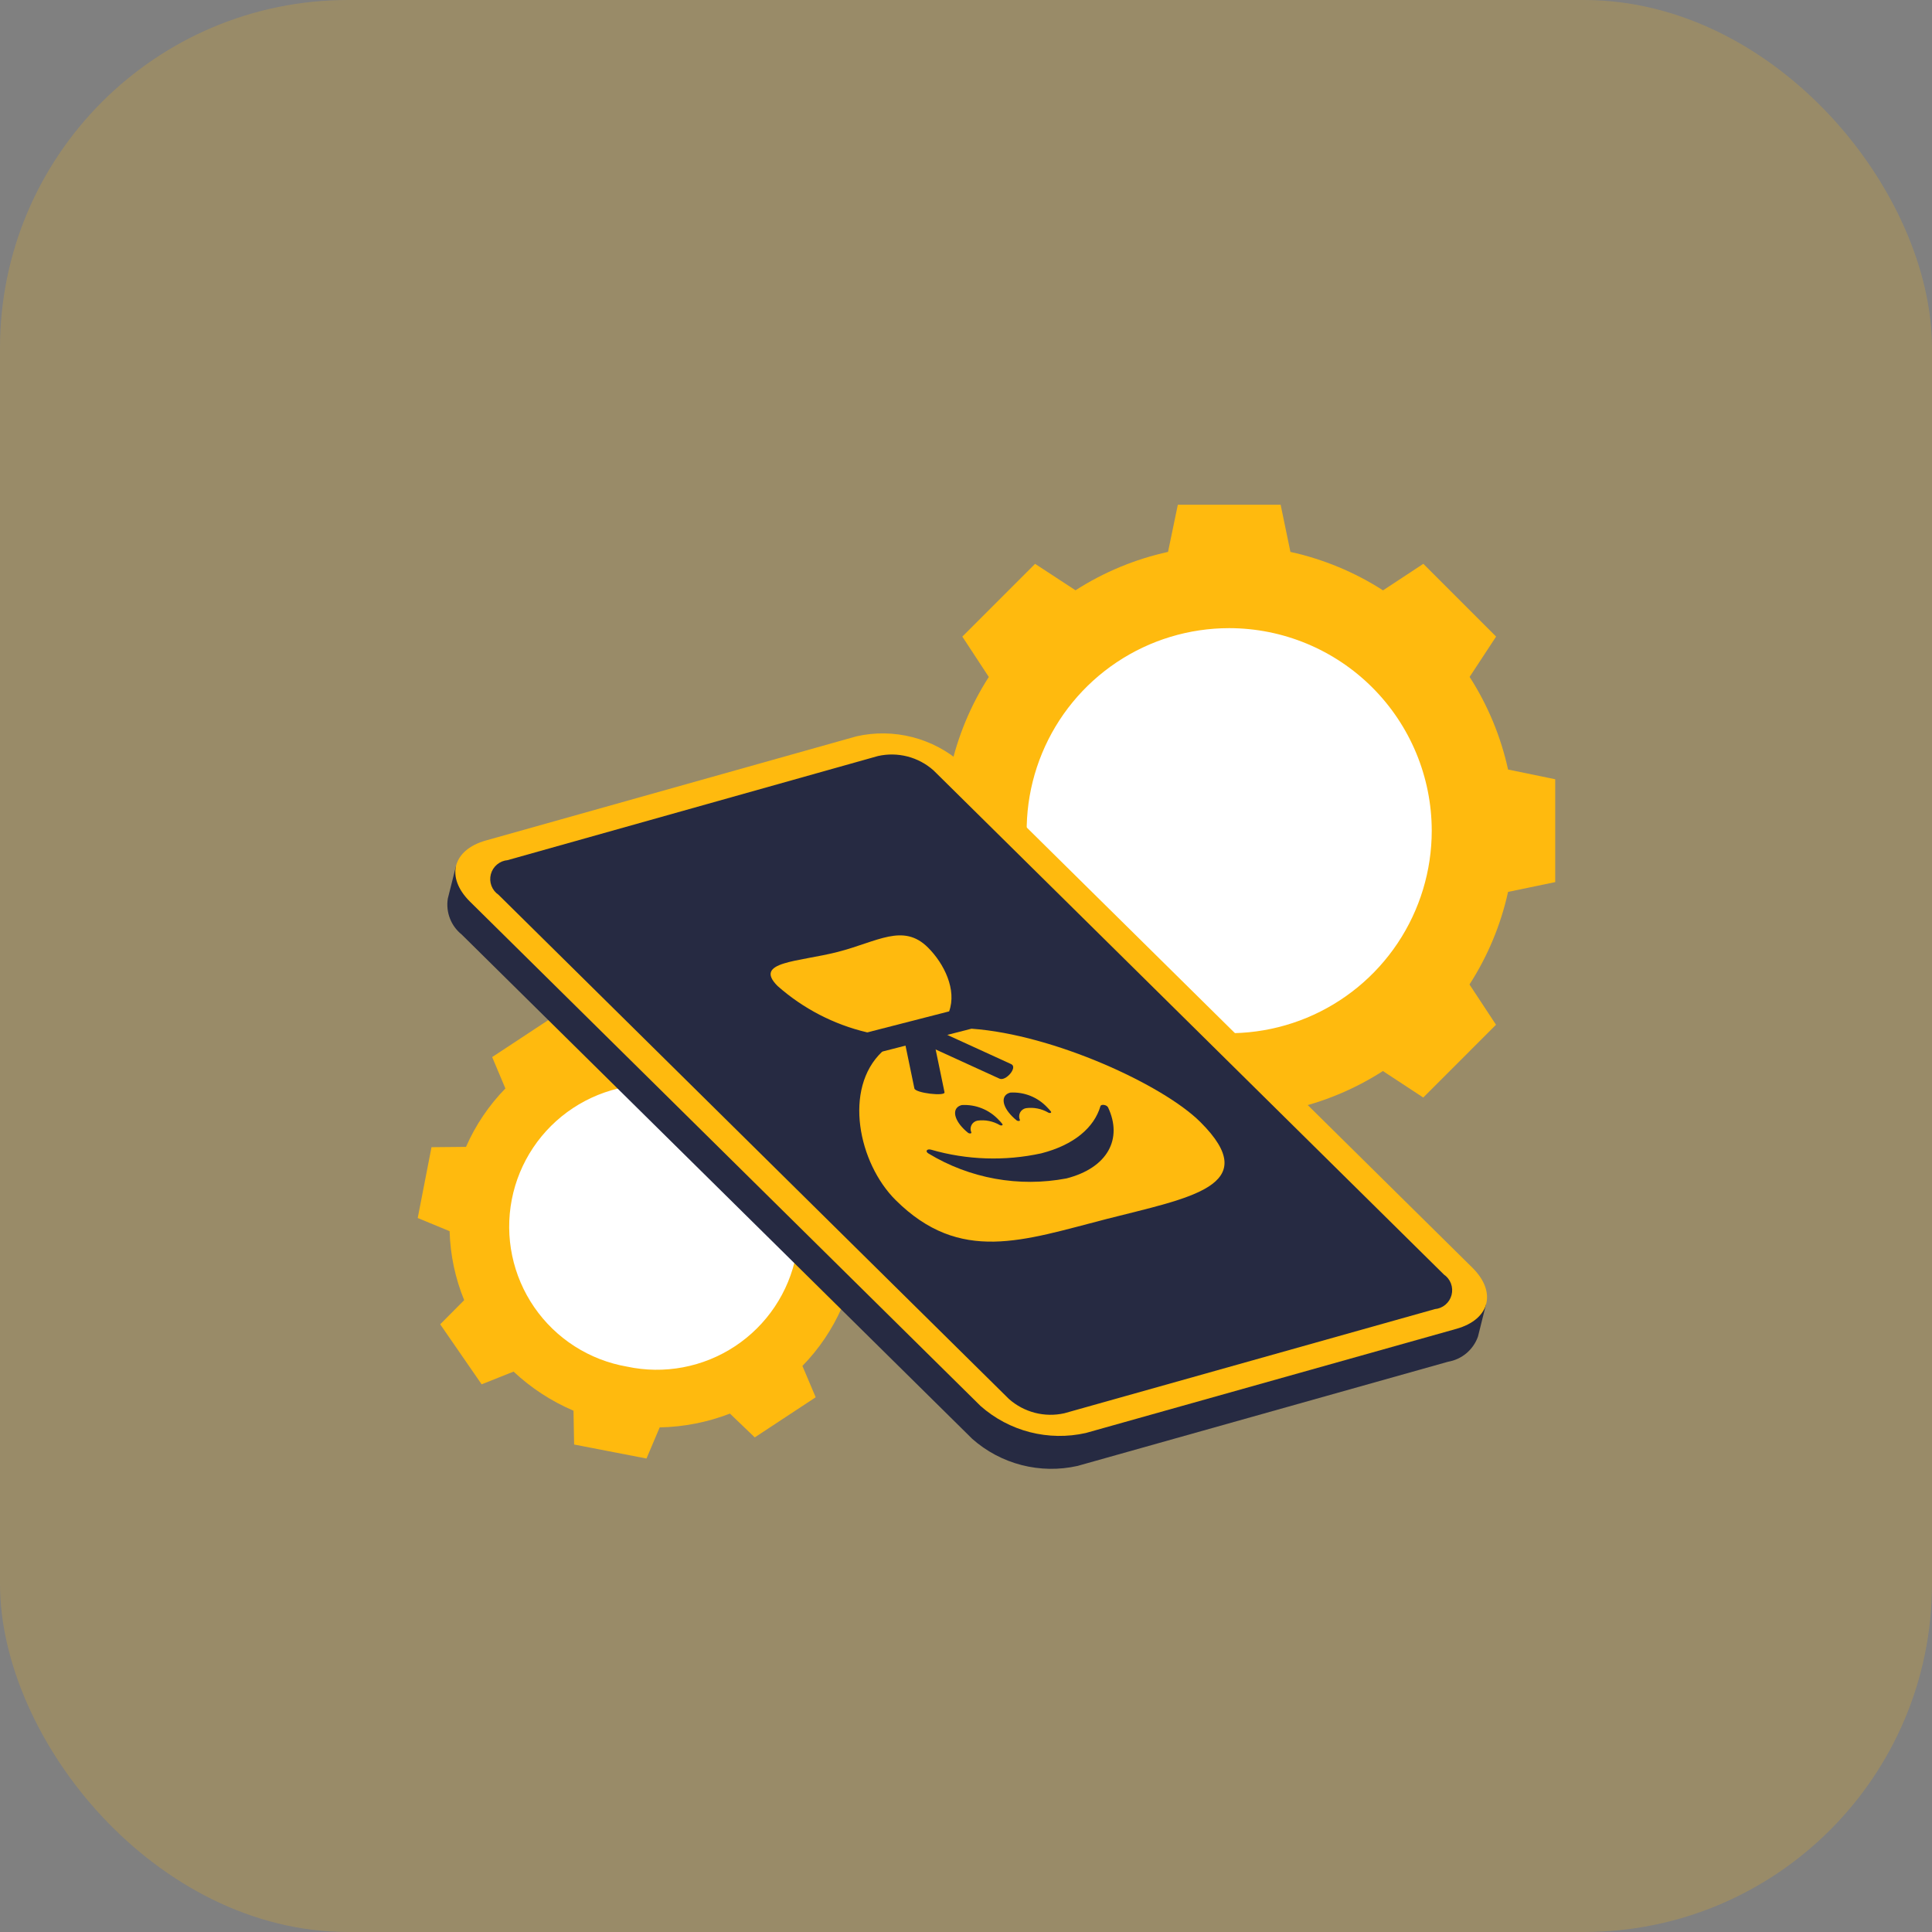
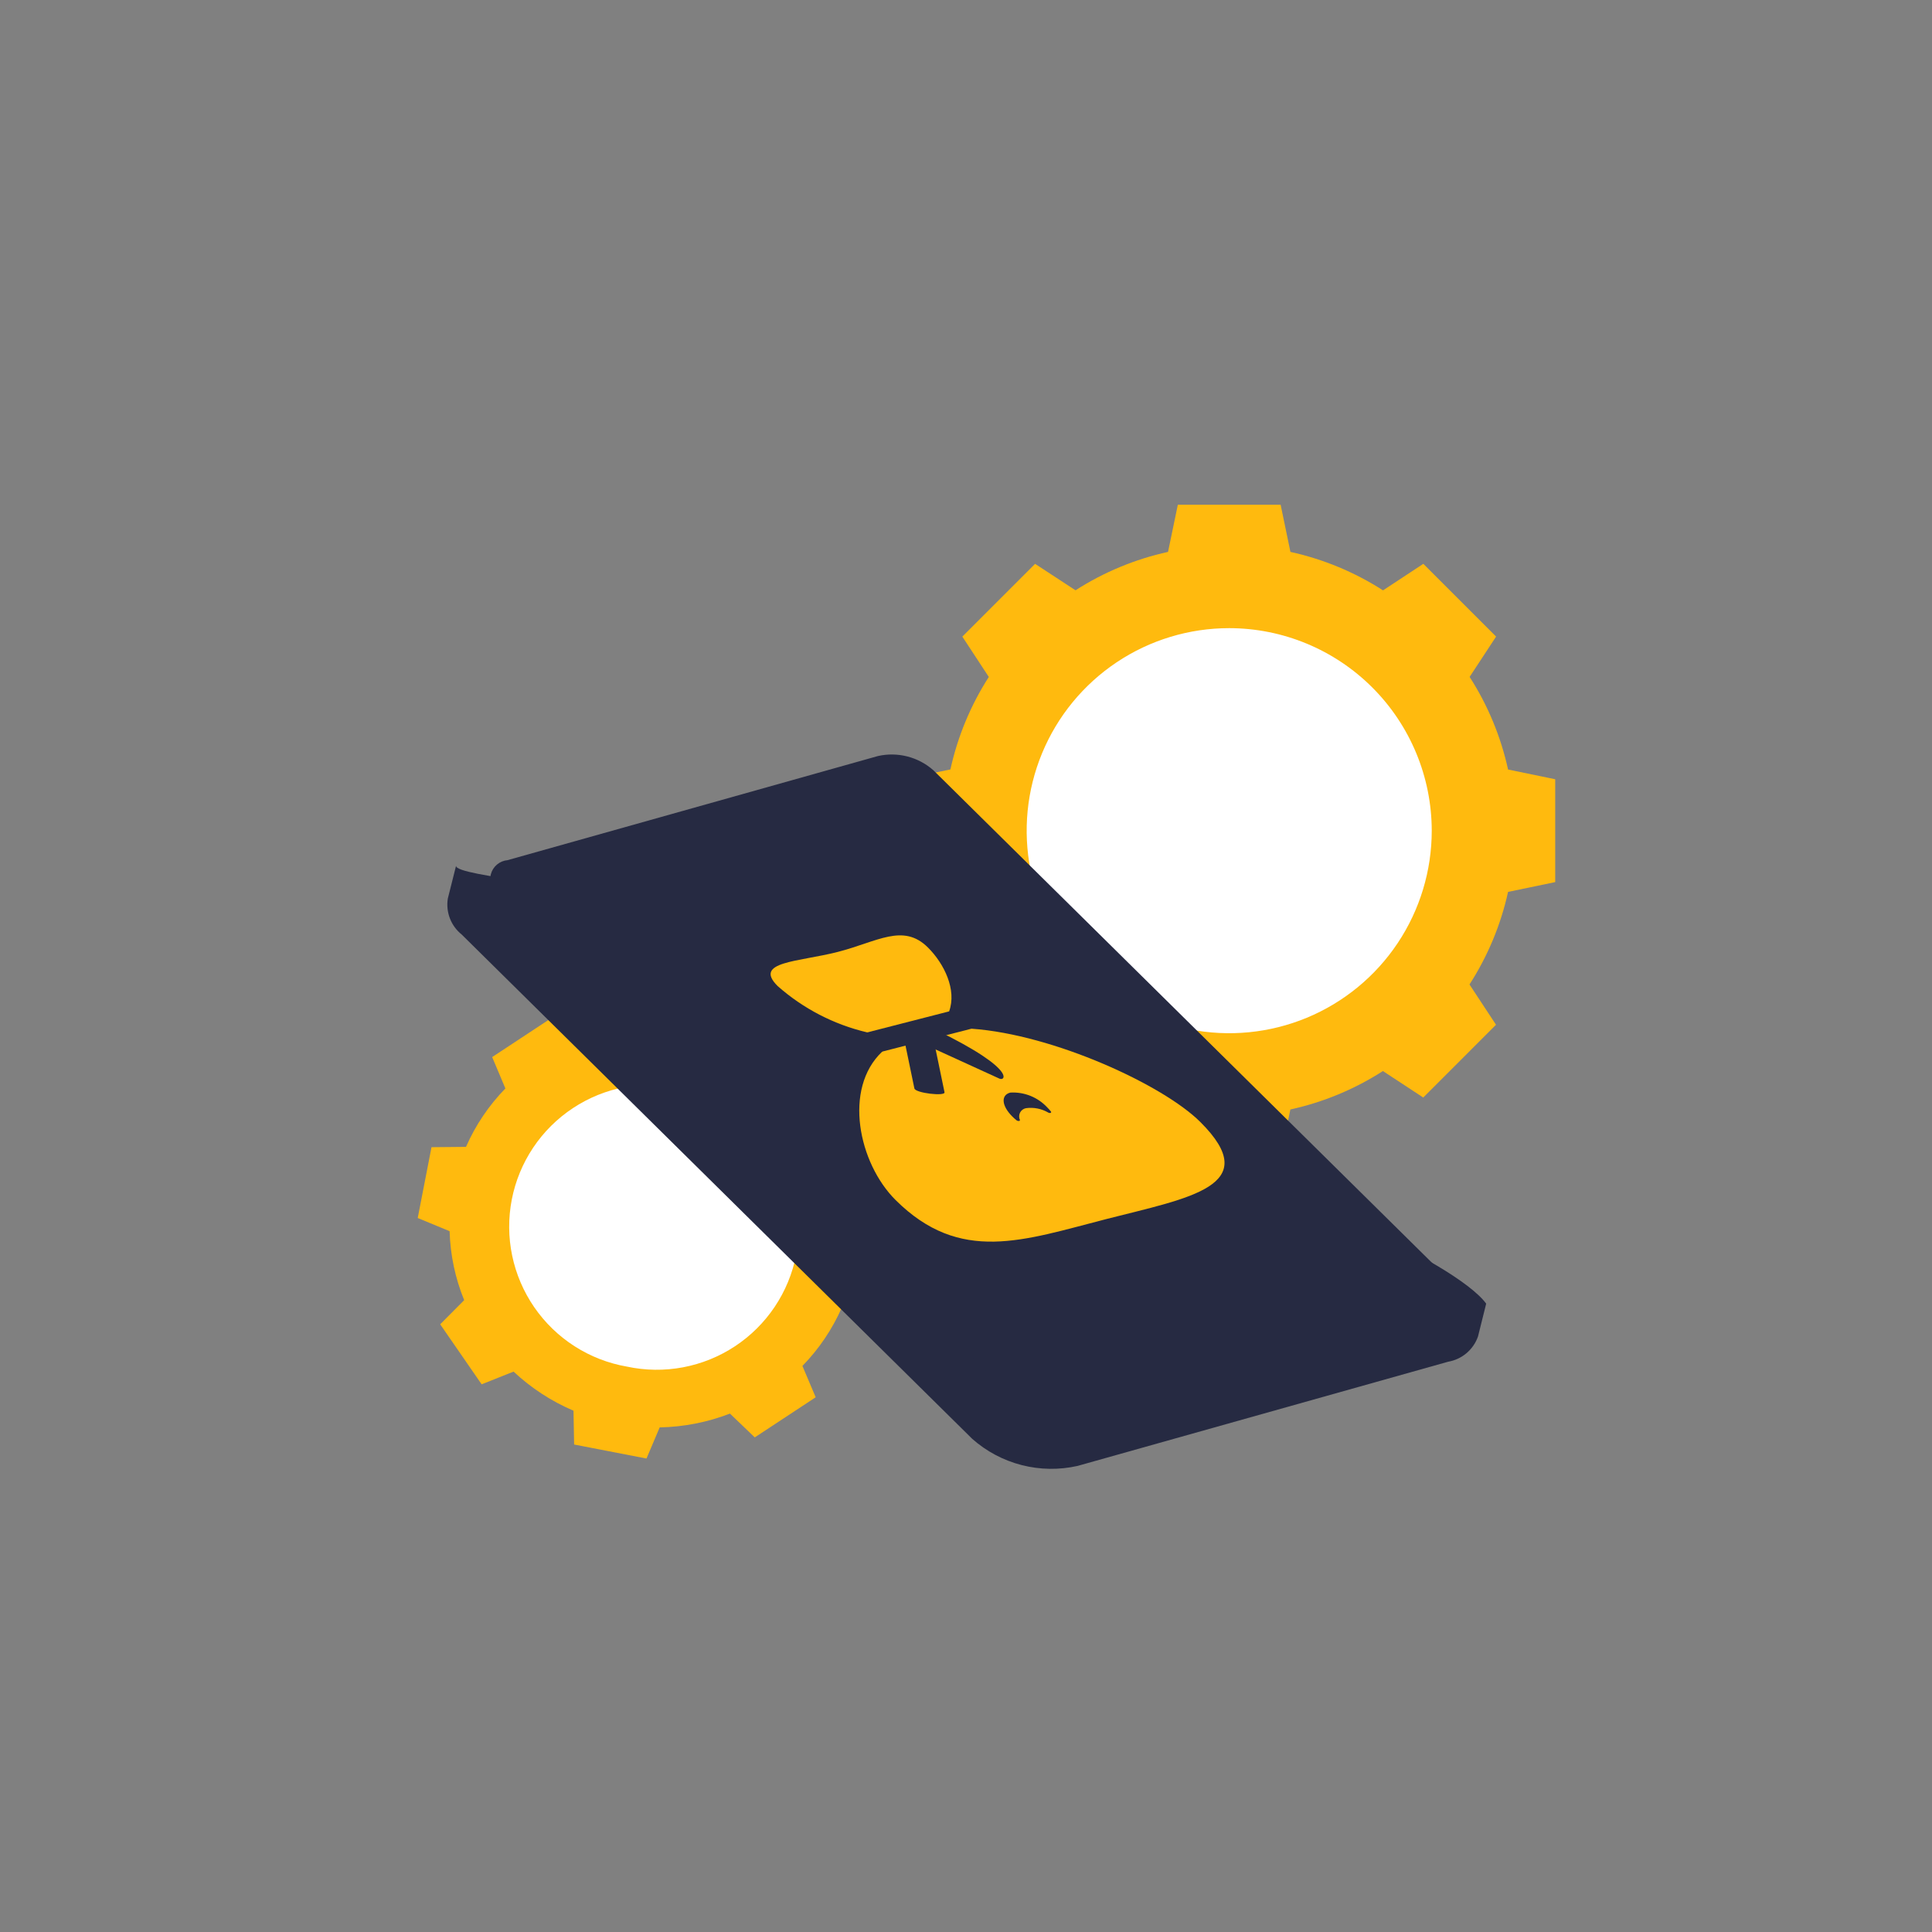
<svg xmlns="http://www.w3.org/2000/svg" width="222" height="222" viewBox="0 0 222 222" fill="none">
  <rect x="0" y="0" width="222" height="222" fill="#808080" stroke="none" />
-   <rect width="222" height="222" rx="40" fill="#FFBA0E" fill-opacity="0.2" />
  <path d="M98.62 140.554C98.54 137.831 97.97 135.145 96.936 132.625L99.697 129.85L94.934 122.955L91.27 124.419C89.252 122.527 86.919 121.003 84.375 119.916L84.309 116.032L80.15 115.228L75.992 114.424L74.482 118C71.719 118.052 68.987 118.588 66.409 119.582L63.55 116.855L56.554 121.465L58.073 125.071C56.173 127.018 54.639 129.291 53.547 131.783L49.582 131.821L48 139.957L51.663 141.472C51.74 144.193 52.307 146.878 53.338 149.397L50.581 152.171L55.343 159.067L59.012 157.607C61.028 159.495 63.359 161.015 65.899 162.099L65.97 165.986L70.128 166.79L74.286 167.594L75.802 164.018C78.565 163.965 81.297 163.428 83.875 162.432L86.729 165.166L93.728 160.556L92.204 156.954C94.107 155.006 95.643 152.729 96.737 150.235L100.7 150.201L102.281 142.065L98.62 140.554Z" fill="#FFBA0E" />
  <path d="M78.26 124.991C76.138 124.535 73.947 124.507 71.813 124.908C69.68 125.309 67.648 126.132 65.837 127.328C64.026 128.524 62.471 130.069 61.264 131.873C60.057 133.678 59.222 135.704 58.808 137.835C58.394 139.966 58.408 142.158 58.852 144.282C59.295 146.407 60.157 148.422 61.389 150.21C62.62 151.998 64.195 153.522 66.023 154.693C67.85 155.864 69.893 156.659 72.031 157.031C74.154 157.487 76.345 157.516 78.479 157.114C80.612 156.713 82.644 155.89 84.455 154.694C86.266 153.498 87.821 151.953 89.028 150.149C90.235 148.345 91.07 146.318 91.484 144.187C91.898 142.057 91.883 139.865 91.44 137.74C90.997 135.615 90.135 133.6 88.903 131.812C87.672 130.025 86.097 128.501 84.269 127.33C82.442 126.158 80.399 125.363 78.26 124.991Z" fill="white" />
  <path d="M173.287 88.424C172.458 84.643 170.963 81.04 168.87 77.783L171.912 73.148L163.551 64.787L158.919 67.837C155.663 65.745 152.06 64.248 148.279 63.419L147.154 58H135.341L134.215 63.417C130.438 64.246 126.838 65.74 123.584 67.829L118.94 64.79L110.579 73.151L113.621 77.787C111.532 81.039 110.038 84.637 109.209 88.413L103.789 89.539V101.358L109.208 102.484C110.036 106.26 111.529 109.859 113.618 113.112L110.579 117.754L118.94 126.115L123.576 123.071C126.828 125.161 130.427 126.655 134.202 127.485L135.328 132.905H147.147L148.273 127.486C152.052 126.657 155.653 125.162 158.907 123.071L163.541 126.113L171.902 117.752L168.855 113.123C170.952 109.868 172.453 106.266 173.287 102.485L178.705 101.36V89.542L173.287 88.424Z" fill="#FFBA0E" />
  <path d="M141.245 72.178C136.642 72.178 132.142 73.543 128.315 76.1C124.488 78.658 121.505 82.292 119.744 86.545C117.982 90.797 117.521 95.477 118.419 99.991C119.317 104.506 121.534 108.652 124.789 111.907C128.043 115.162 132.19 117.378 136.704 118.276C141.219 119.174 145.898 118.713 150.151 116.952C154.403 115.191 158.038 112.208 160.595 108.38C163.152 104.553 164.517 100.054 164.517 95.451C164.51 89.281 162.056 83.365 157.693 79.002C153.33 74.639 147.415 72.185 141.245 72.178Z" fill="white" />
  <path d="M70.585 103.33L121.716 148.82C124.549 151.619 127.684 153.814 131.524 152.733L145.736 142.313C143.615 133.865 167.347 145.038 170.772 149.799L169.83 153.578C169.568 154.322 169.111 154.982 168.509 155.491C167.906 156 167.178 156.338 166.4 156.472L123.812 168.446C121.694 168.921 119.494 168.888 117.391 168.347C115.289 167.806 113.345 166.774 111.719 165.336L53.051 107.383C52.444 106.896 51.977 106.257 51.698 105.531C51.418 104.806 51.335 104.019 51.457 103.251L52.409 99.467C52.088 100.733 69.178 101.937 70.578 103.326" fill="#262A42" />
-   <path d="M55.839 96.576C51.992 97.657 51.176 100.802 54.002 103.601L112.669 161.554C114.295 162.993 116.24 164.024 118.342 164.565C120.445 165.105 122.646 165.139 124.764 164.662L167.354 152.692C171.2 151.611 172.016 148.468 169.187 145.668L110.518 87.715C108.892 86.277 106.949 85.245 104.847 84.705C102.745 84.164 100.544 84.13 98.427 84.606L55.839 96.576Z" fill="#FFBA0E" />
  <path d="M58.358 99.062C57.953 99.094 57.568 99.251 57.257 99.512C56.945 99.773 56.722 100.124 56.619 100.518C56.517 100.911 56.539 101.326 56.682 101.706C56.827 102.086 57.085 102.412 57.423 102.638L116.091 160.591C116.92 161.323 117.91 161.848 118.98 162.123C120.051 162.398 121.171 162.415 122.249 162.173L164.838 150.201C165.242 150.169 165.627 150.012 165.939 149.751C166.25 149.49 166.473 149.139 166.575 148.746C166.678 148.353 166.655 147.937 166.511 147.558C166.367 147.178 166.108 146.853 165.77 146.627L107.102 88.677C106.274 87.945 105.285 87.419 104.215 87.144C103.145 86.868 102.025 86.85 100.947 87.091L58.358 99.062Z" fill="#262A42" />
  <path d="M58.358 99.062C57.953 99.094 57.568 99.251 57.257 99.512C56.945 99.773 56.722 100.124 56.619 100.518C56.517 100.911 56.539 101.326 56.682 101.706C56.827 102.086 57.085 102.412 57.423 102.638L116.091 160.591C116.92 161.323 117.91 161.848 118.98 162.123C120.051 162.398 121.171 162.415 122.249 162.173L164.838 150.201C165.242 150.169 165.627 150.012 165.939 149.751C166.25 149.49 166.473 149.139 166.575 148.746C166.678 148.353 166.655 147.937 166.511 147.558C166.367 147.178 166.108 146.853 165.77 146.627L107.102 88.677C106.274 87.945 105.285 87.419 104.215 87.144C103.145 86.868 102.025 86.85 100.947 87.091L58.358 99.062Z" stroke="#262A42" stroke-width="0.452" stroke-miterlimit="10" />
-   <path d="M147.861 159.688C147.803 159.874 147.702 160.043 147.566 160.183C147.431 160.323 147.264 160.428 147.08 160.492L141.746 161.99C141.67 162.016 141.588 162.022 141.508 162.009C141.503 161.948 141.508 161.886 141.524 161.826C141.582 161.64 141.682 161.47 141.818 161.331C141.953 161.191 142.12 161.085 142.304 161.022L147.639 159.519C147.716 159.495 147.797 159.49 147.876 159.504C147.881 159.565 147.876 159.626 147.861 159.684" fill="#262A42" />
  <path d="M132.286 139.703C131.588 139.883 130.884 140.057 130.143 140.245C129.401 140.433 128.625 140.621 127.854 140.819C127.084 141.017 126.324 141.218 125.587 141.412C124.851 141.607 124.158 141.789 123.459 141.969C119.937 143.051 116.257 143.527 112.576 143.376C108.517 142.972 104.741 141.113 101.947 138.142C99.59 135.693 98.08 132.553 97.639 129.183C97.363 127.689 97.422 126.152 97.811 124.684C98.2 123.215 98.91 121.851 99.89 120.69C99.395 120.234 98.981 119.698 98.665 119.104C94.854 118.08 91.335 116.179 88.391 113.552C85.715 110.891 88.842 110.089 89.87 109.825C90.616 109.634 91.478 109.473 92.397 109.304C93.433 109.113 94.501 108.915 95.534 108.65C96.568 108.385 97.514 108.065 98.428 107.754C99.233 107.483 100.007 107.222 100.749 107.032C101.924 106.647 103.184 106.591 104.389 106.872C105.594 107.153 106.699 107.76 107.582 108.626C109.494 110.53 111.034 113.52 110.396 116.115C111.047 116.503 111.648 116.969 112.186 117.503C121.913 118.453 134.358 124.173 138.877 128.667C142.044 131.82 142.735 134.249 140.957 136.093C139.335 137.787 135.786 138.806 132.289 139.703" fill="#262A42" />
  <path d="M111.666 118.204C110.168 118.096 108.761 117.046 109.065 116.201C109.949 113.753 108.516 110.755 106.624 108.872C103.781 106.042 100.802 108.218 96.271 109.38C91.74 110.543 86.511 110.473 89.357 113.305C92.29 115.896 95.819 117.723 99.628 118.624C101.159 118.998 102.074 120.174 101.361 120.849C96.869 125.097 98.642 133.648 102.911 137.893C110.327 145.271 117.593 142.525 127.126 140.079C136.659 137.634 145.334 136.291 137.913 128.913C133.644 124.666 121.096 118.879 111.66 118.207" fill="#FFBA0E" />
  <path d="M111.631 118.204L101.322 120.849L101.221 120.777C100.547 120.266 100.015 119.593 99.673 118.82L99.603 118.643L109.048 116.218L109.193 116.294C110.13 116.754 110.96 117.404 111.631 118.204Z" fill="#262A42" />
  <path d="M108.531 125.507C108.441 125.075 107.021 118.219 107.021 118.219L103.558 117.778C103.558 117.778 104.963 124.531 105.069 125.068C105.175 125.605 108.65 125.999 108.531 125.507Z" fill="#262A42" />
-   <path d="M114.848 123.944L104.093 119.029L105.431 117.355C105.431 117.355 115.391 121.912 116.189 122.274C116.986 122.635 115.565 124.283 114.848 123.944Z" fill="#262A42" />
-   <path d="M119.649 132.527C115.456 133.441 111.101 133.295 106.978 132.104C106.495 131.977 106.283 132.307 106.685 132.543C111.436 135.424 117.085 136.444 122.544 135.409C127.293 134.19 129.025 130.855 127.324 127.249C127.182 126.945 126.528 126.84 126.448 127.109C125.718 129.575 123.413 131.561 119.649 132.527Z" fill="#262A42" />
-   <path d="M112.309 128.77C113.2 128.646 114.106 128.825 114.882 129.279C115.081 129.384 115.287 129.289 115.174 129.149C115.051 128.99 114.917 128.84 114.772 128.699C114.234 128.115 113.573 127.657 112.836 127.36C112.1 127.062 111.306 126.932 110.513 126.978C109.402 127.265 109.507 128.496 110.746 129.731C110.899 129.883 111.06 130.026 111.229 130.16C111.389 130.291 111.66 130.262 111.613 130.119C111.552 129.985 111.522 129.84 111.526 129.694C111.53 129.547 111.567 129.404 111.634 129.274C111.701 129.144 111.798 129.031 111.915 128.943C112.033 128.856 112.168 128.797 112.312 128.77" fill="#262A42" />
+   <path d="M114.848 123.944L104.093 119.029L105.431 117.355C116.986 122.635 115.565 124.283 114.848 123.944Z" fill="#262A42" />
  <path d="M117.889 127.337C118.779 127.214 119.685 127.394 120.461 127.847C120.661 127.951 120.867 127.858 120.754 127.716C120.63 127.558 120.496 127.407 120.352 127.266C119.814 126.682 119.152 126.225 118.416 125.927C117.679 125.63 116.886 125.499 116.093 125.546C114.982 125.832 115.086 127.065 116.326 128.298C116.479 128.451 116.64 128.595 116.808 128.729C116.969 128.858 117.239 128.829 117.193 128.686C117.132 128.553 117.102 128.407 117.106 128.261C117.109 128.115 117.146 127.971 117.214 127.841C117.281 127.711 117.377 127.598 117.495 127.511C117.612 127.423 117.748 127.364 117.892 127.337" fill="#262A42" />
</svg>